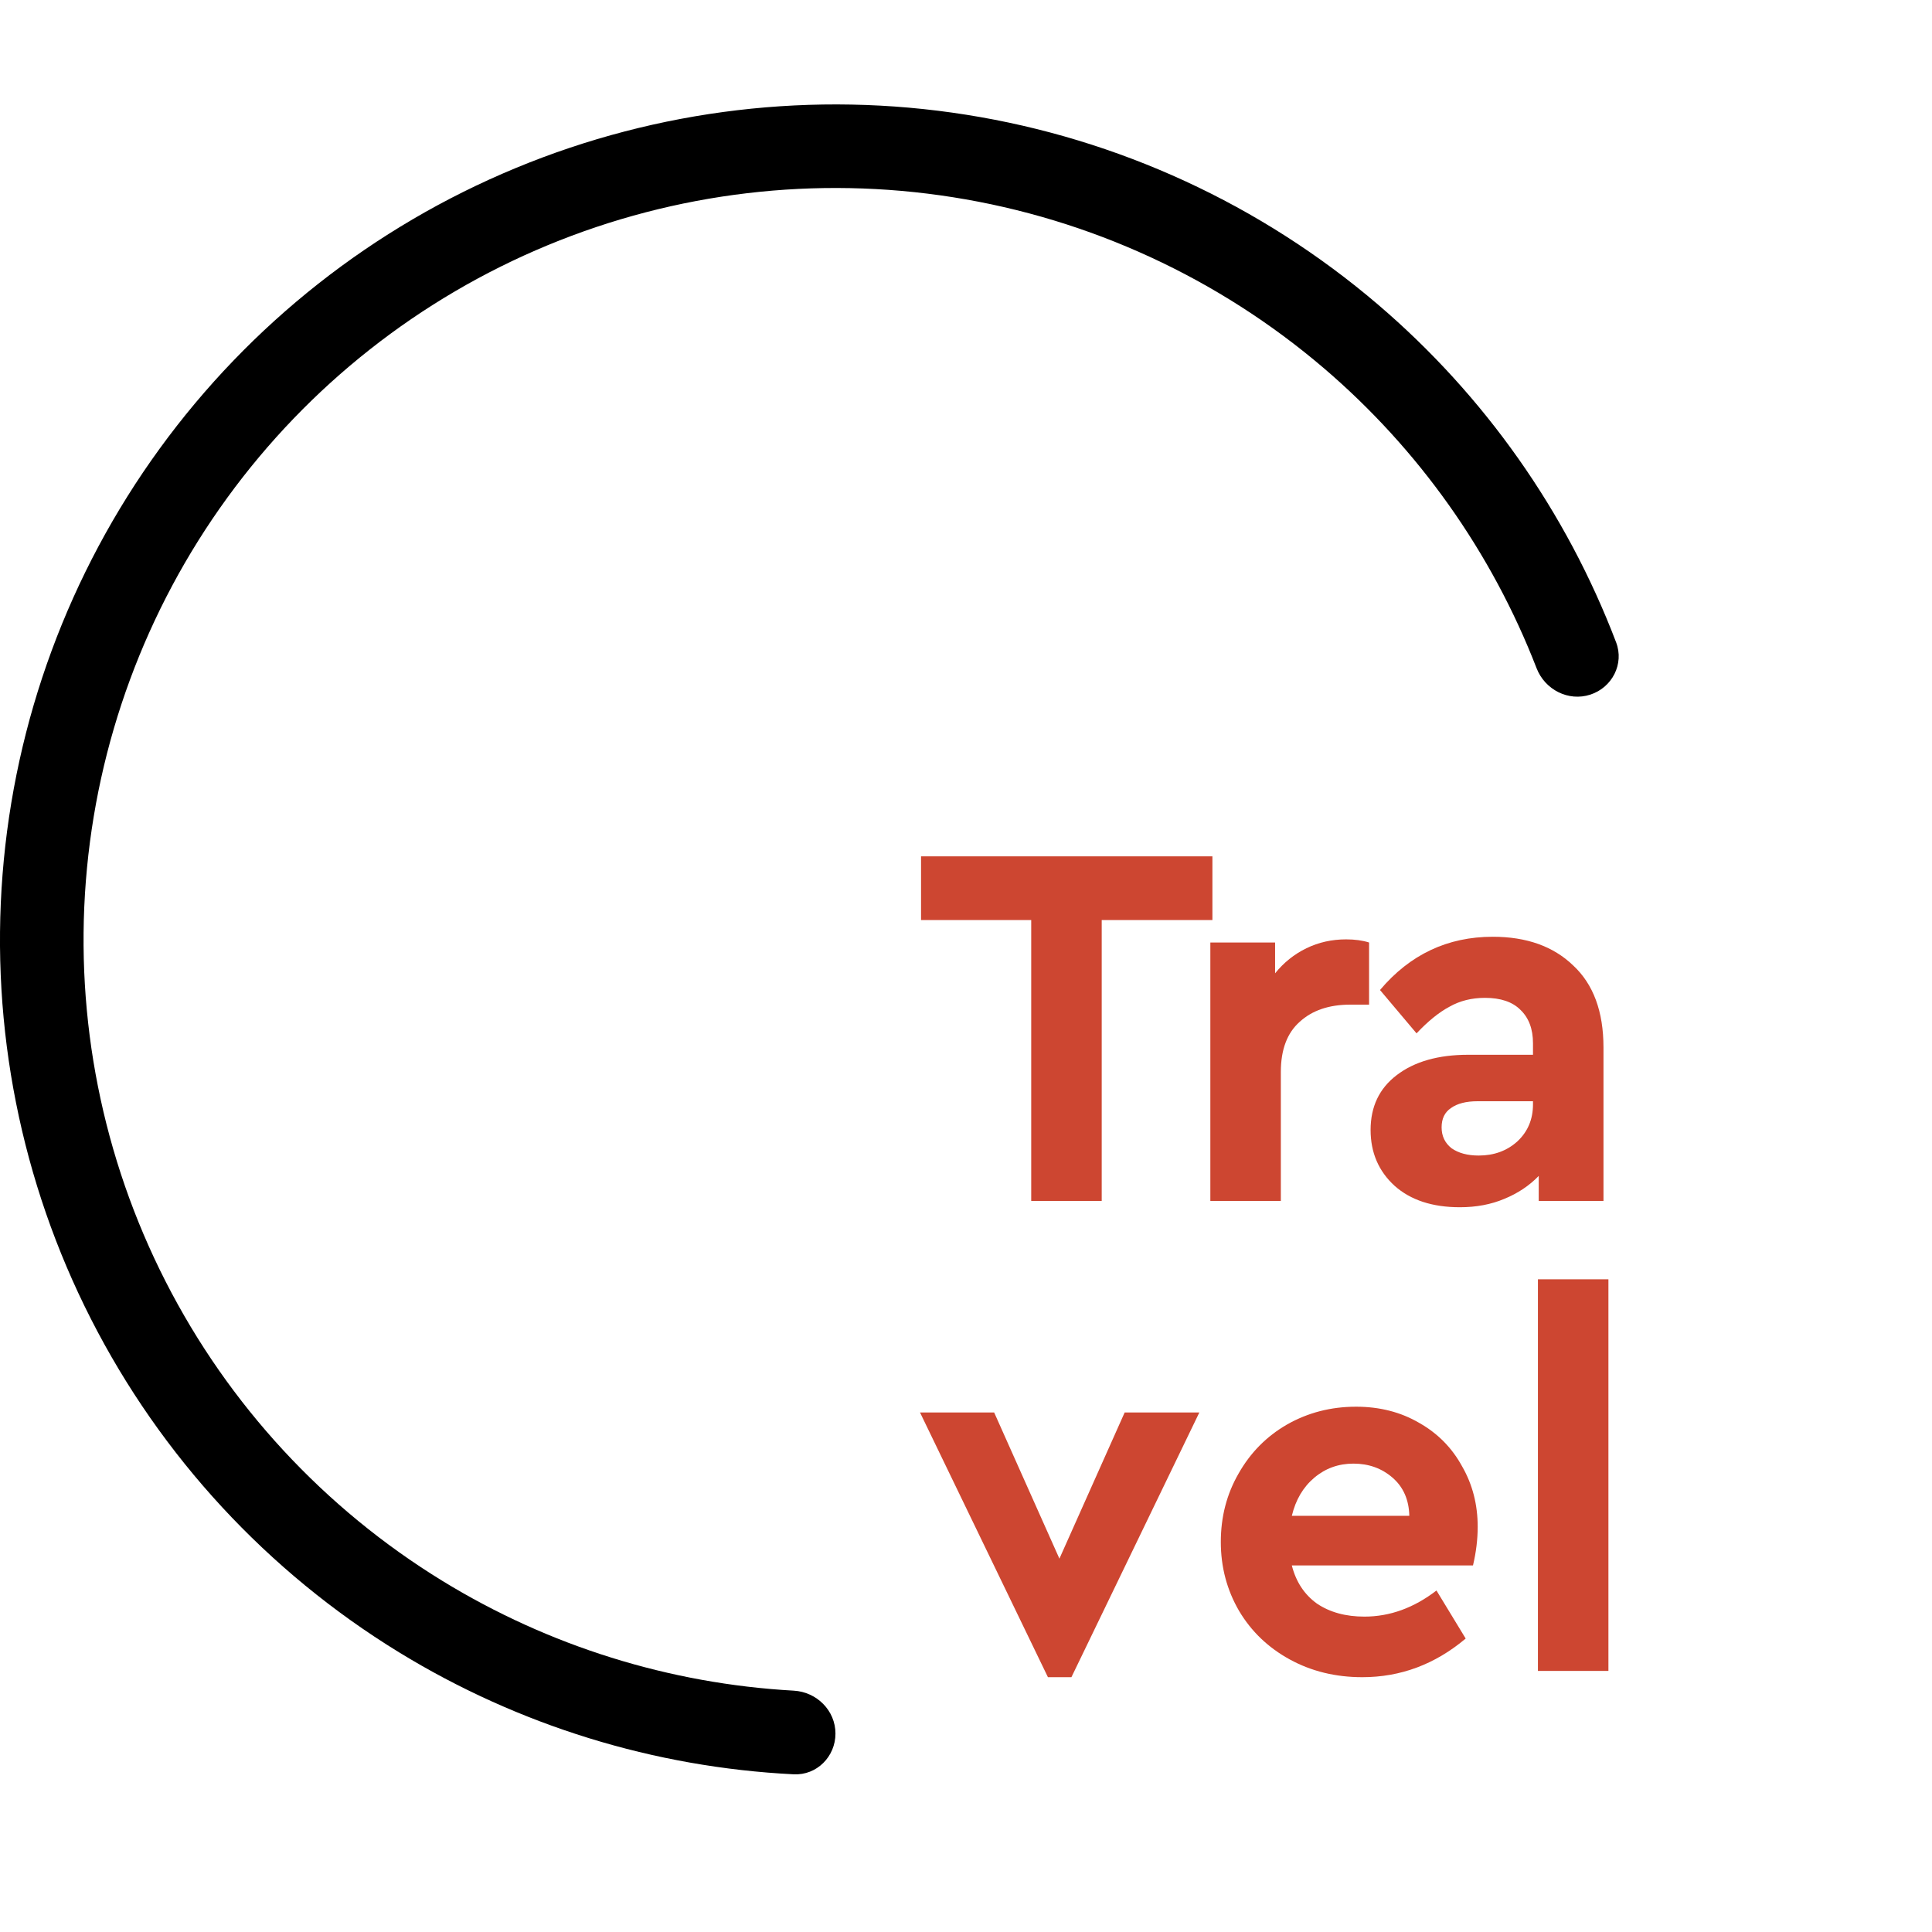
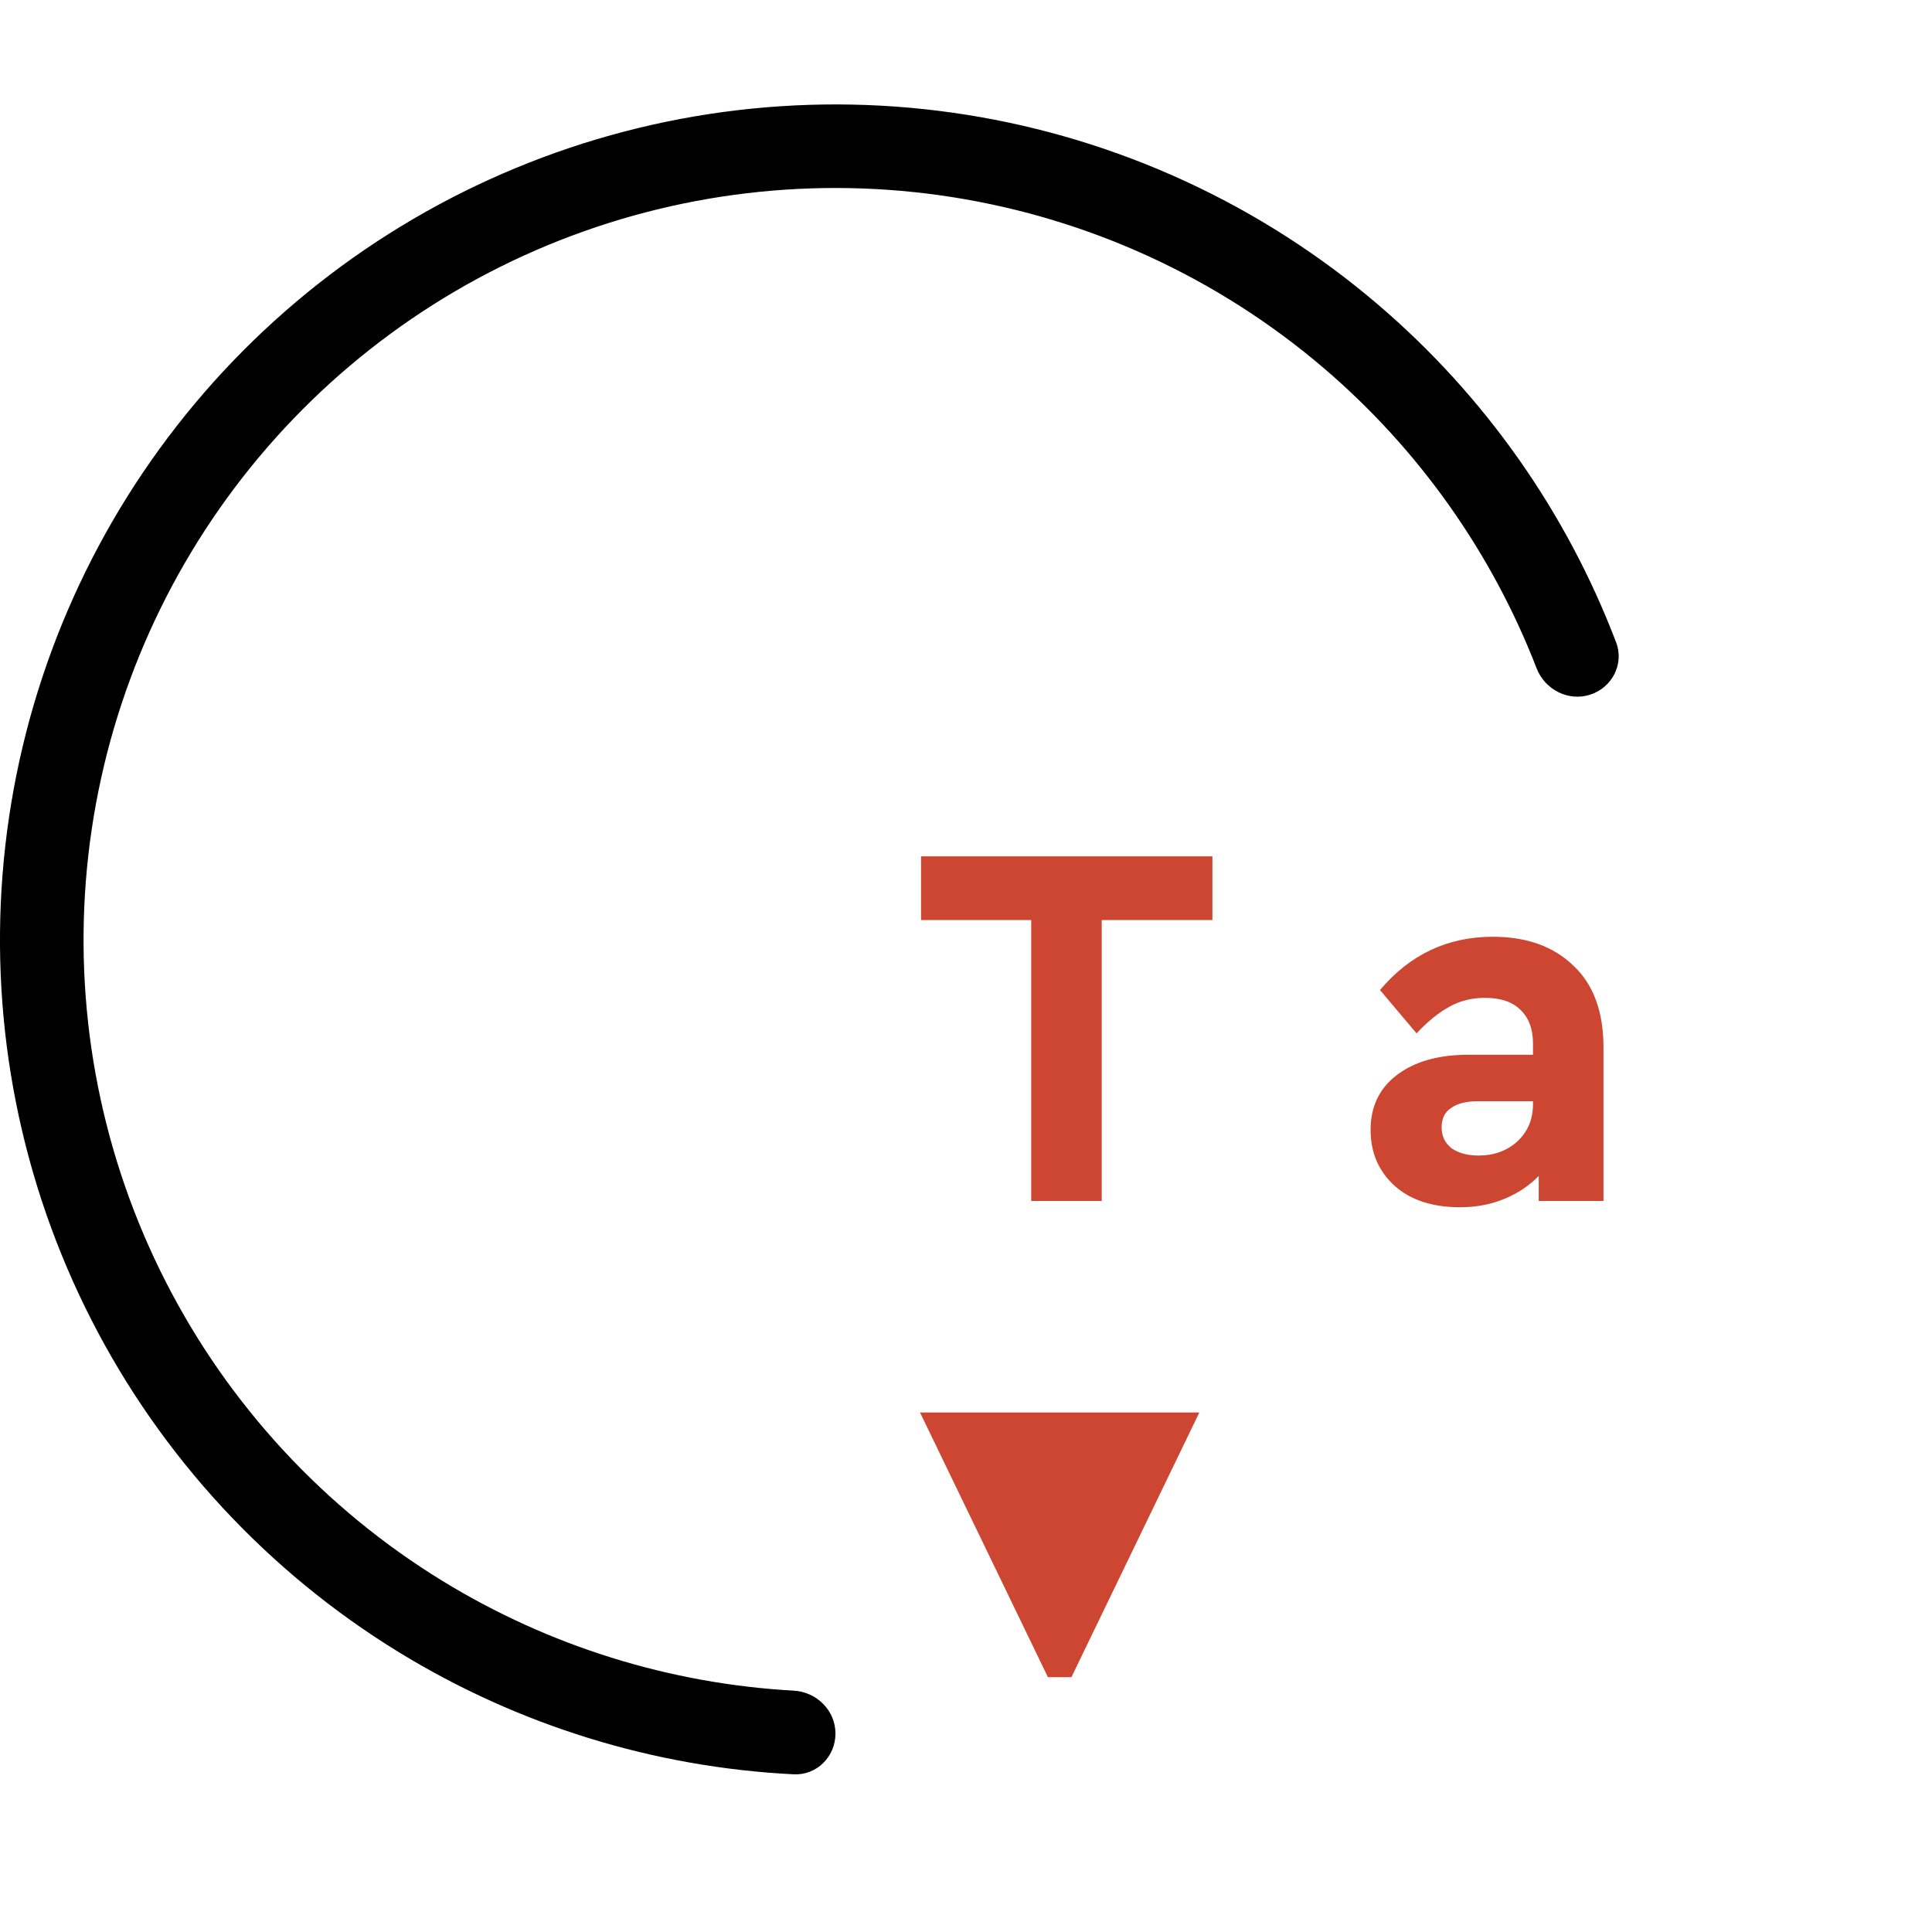
<svg xmlns="http://www.w3.org/2000/svg" width="74" height="74" viewBox="0 0 74 74" fill="none">
  <g id="logo" clip-path="url(#clip0_4560_10398)">
    <path id="Ellipse" d="M32 66.4C32 67.284 31.283 68.004 30.4 67.96C25.057 67.693 19.856 66.089 15.28 63.285C10.248 60.201 6.167 55.786 3.488 50.528C0.808 45.269 -0.365 39.373 0.098 33.489C0.561 27.606 2.642 21.965 6.111 17.191C9.58 12.416 14.302 8.694 19.754 6.436C25.206 4.177 31.177 3.471 37.006 4.394C42.834 5.317 48.295 7.834 52.782 11.667C56.863 15.153 59.996 19.603 61.901 24.603C62.216 25.428 61.752 26.333 60.912 26.606C60.072 26.879 59.173 26.417 58.854 25.593C57.134 21.154 54.336 17.203 50.704 14.1C46.665 10.651 41.751 8.385 36.505 7.555C31.259 6.724 25.886 7.36 20.979 9.392C16.071 11.425 11.822 14.775 8.7 19.072C5.578 23.369 3.705 28.445 3.289 33.74C2.872 39.035 3.927 44.343 6.339 49.075C8.75 53.807 12.423 57.781 16.952 60.556C21.025 63.052 25.648 64.491 30.401 64.756C31.283 64.805 32 65.516 32 66.4Z" fill="black" />
    <g id="Travel">
      <path d="M39.498 35.24H35.278V32.8H46.438V35.24H42.198V46H39.498V35.24Z" fill="#CD4631" />
-       <path d="M52.439 36.1V38.48H51.719C50.905 38.48 50.259 38.7 49.779 39.14C49.299 39.567 49.059 40.207 49.059 41.06V46H46.359V36.1H48.839V37.28C49.172 36.867 49.572 36.547 50.039 36.32C50.505 36.093 51.012 35.98 51.559 35.98C51.892 35.98 52.185 36.02 52.439 36.1Z" fill="#CD4631" />
      <path d="M57.177 35.88C58.471 35.88 59.497 36.247 60.257 36.98C61.031 37.7 61.417 38.747 61.417 40.12V46H58.937V45.04C58.577 45.413 58.137 45.707 57.617 45.92C57.111 46.133 56.544 46.24 55.917 46.24C54.864 46.24 54.031 45.967 53.417 45.42C52.804 44.86 52.497 44.147 52.497 43.28C52.497 42.387 52.831 41.687 53.497 41.18C54.177 40.66 55.09 40.4 56.237 40.4H58.717V39.96C58.717 39.413 58.557 38.987 58.237 38.68C57.931 38.373 57.477 38.22 56.877 38.22C56.37 38.22 55.917 38.333 55.517 38.56C55.117 38.773 54.697 39.113 54.257 39.58L52.857 37.92C54.004 36.56 55.444 35.88 57.177 35.88ZM56.637 44.26C57.224 44.26 57.717 44.08 58.117 43.72C58.517 43.347 58.717 42.873 58.717 42.3V42.18H56.597C56.157 42.18 55.817 42.267 55.577 42.44C55.337 42.6 55.217 42.847 55.217 43.18C55.217 43.513 55.344 43.78 55.597 43.98C55.864 44.167 56.211 44.26 56.637 44.26Z" fill="#CD4631" />
-       <path d="M45.938 54.1L41.038 64.24H40.138L35.238 54.1H38.078L40.578 59.7L43.078 54.1H45.938Z" fill="#CD4631" />
-       <path d="M56.419 59.96H49.48C49.639 60.587 49.959 61.073 50.44 61.42C50.933 61.753 51.539 61.92 52.26 61.92C53.233 61.92 54.153 61.587 55.02 60.92L56.139 62.76C54.966 63.747 53.646 64.24 52.179 64.24C51.153 64.24 50.226 64.013 49.4 63.56C48.573 63.107 47.926 62.487 47.459 61.7C46.993 60.9 46.76 60.02 46.76 59.06C46.76 58.1 46.986 57.227 47.44 56.44C47.893 55.64 48.513 55.013 49.3 54.56C50.099 54.107 50.98 53.88 51.94 53.88C52.846 53.88 53.653 54.087 54.359 54.5C55.066 54.9 55.613 55.453 55.999 56.16C56.4 56.853 56.599 57.627 56.599 58.48C56.599 58.96 56.539 59.453 56.419 59.96ZM51.84 56.06C51.266 56.06 50.766 56.24 50.34 56.6C49.913 56.96 49.626 57.447 49.48 58.06H53.98C53.966 57.447 53.753 56.96 53.34 56.6C52.926 56.24 52.426 56.06 51.84 56.06Z" fill="#CD4631" />
-       <path d="M58.906 49H61.606V64H58.906V49Z" fill="#CD4631" />
+       <path d="M45.938 54.1L41.038 64.24H40.138L35.238 54.1H38.078L43.078 54.1H45.938Z" fill="#CD4631" />
    </g>
  </g>
  <defs>
    <clipPath id="clip0_4560_10398">
      <rect width="74" height="74" fill="white" />
    </clipPath>
  </defs>
</svg>